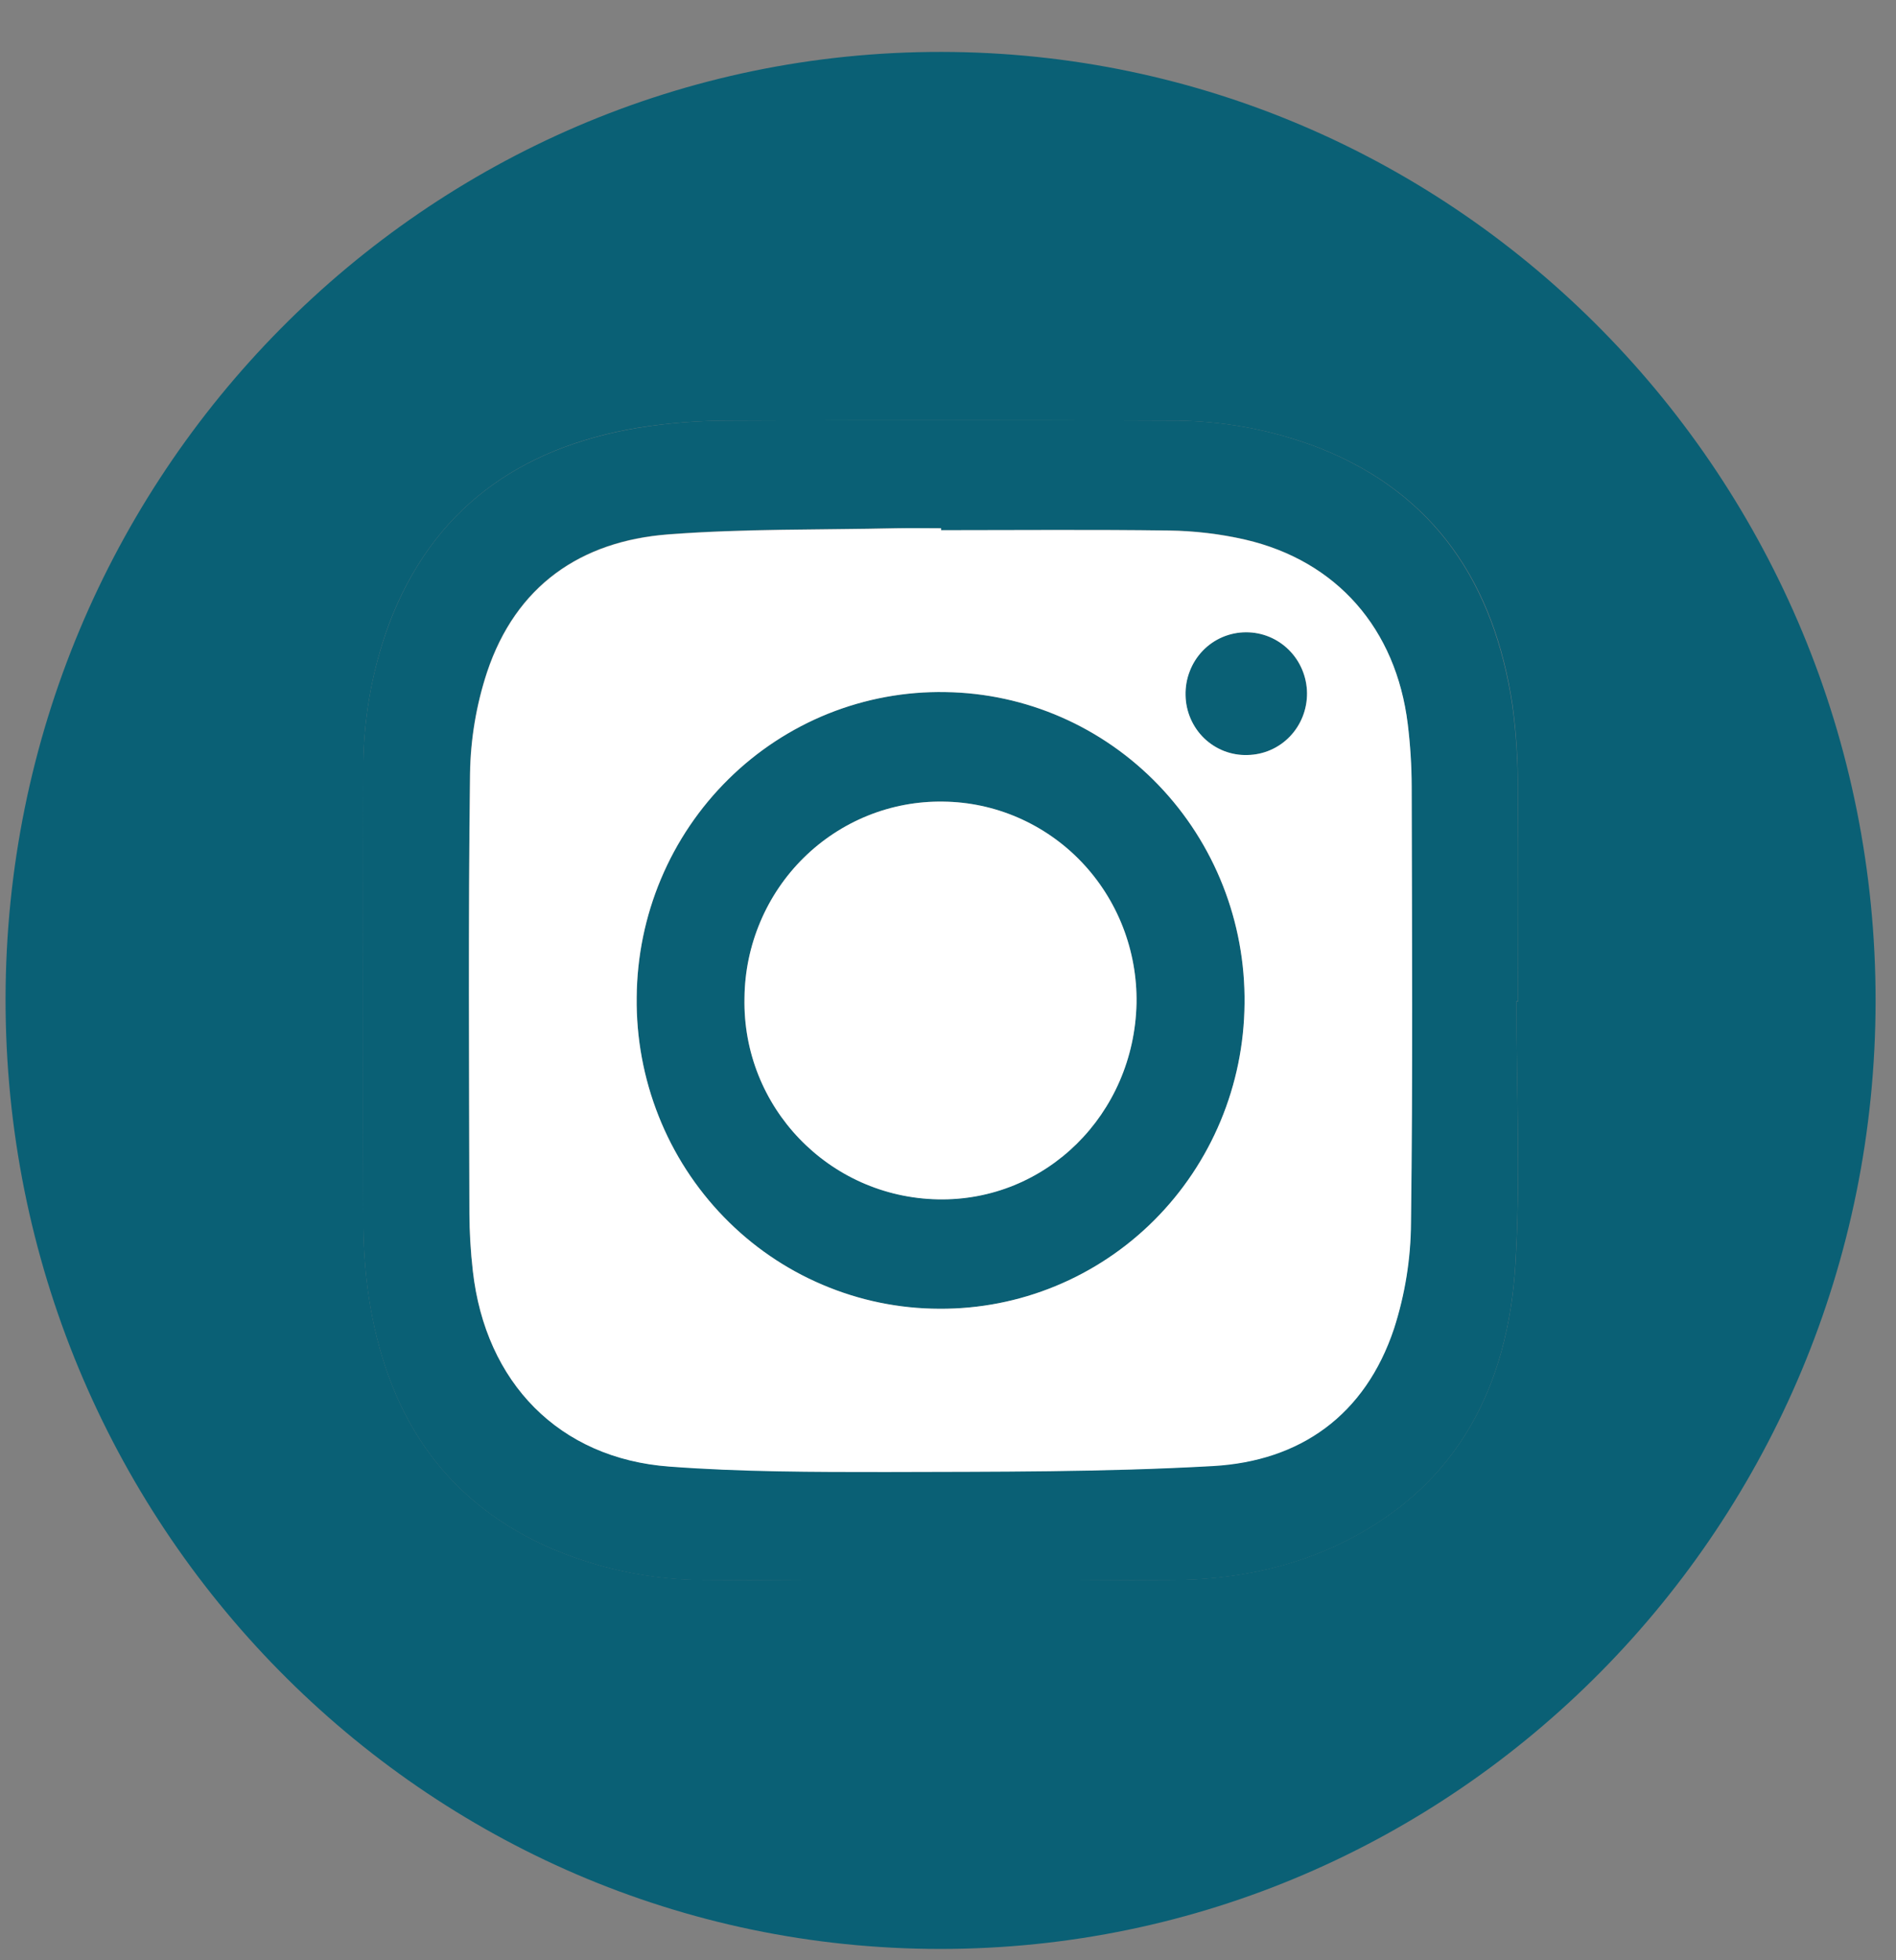
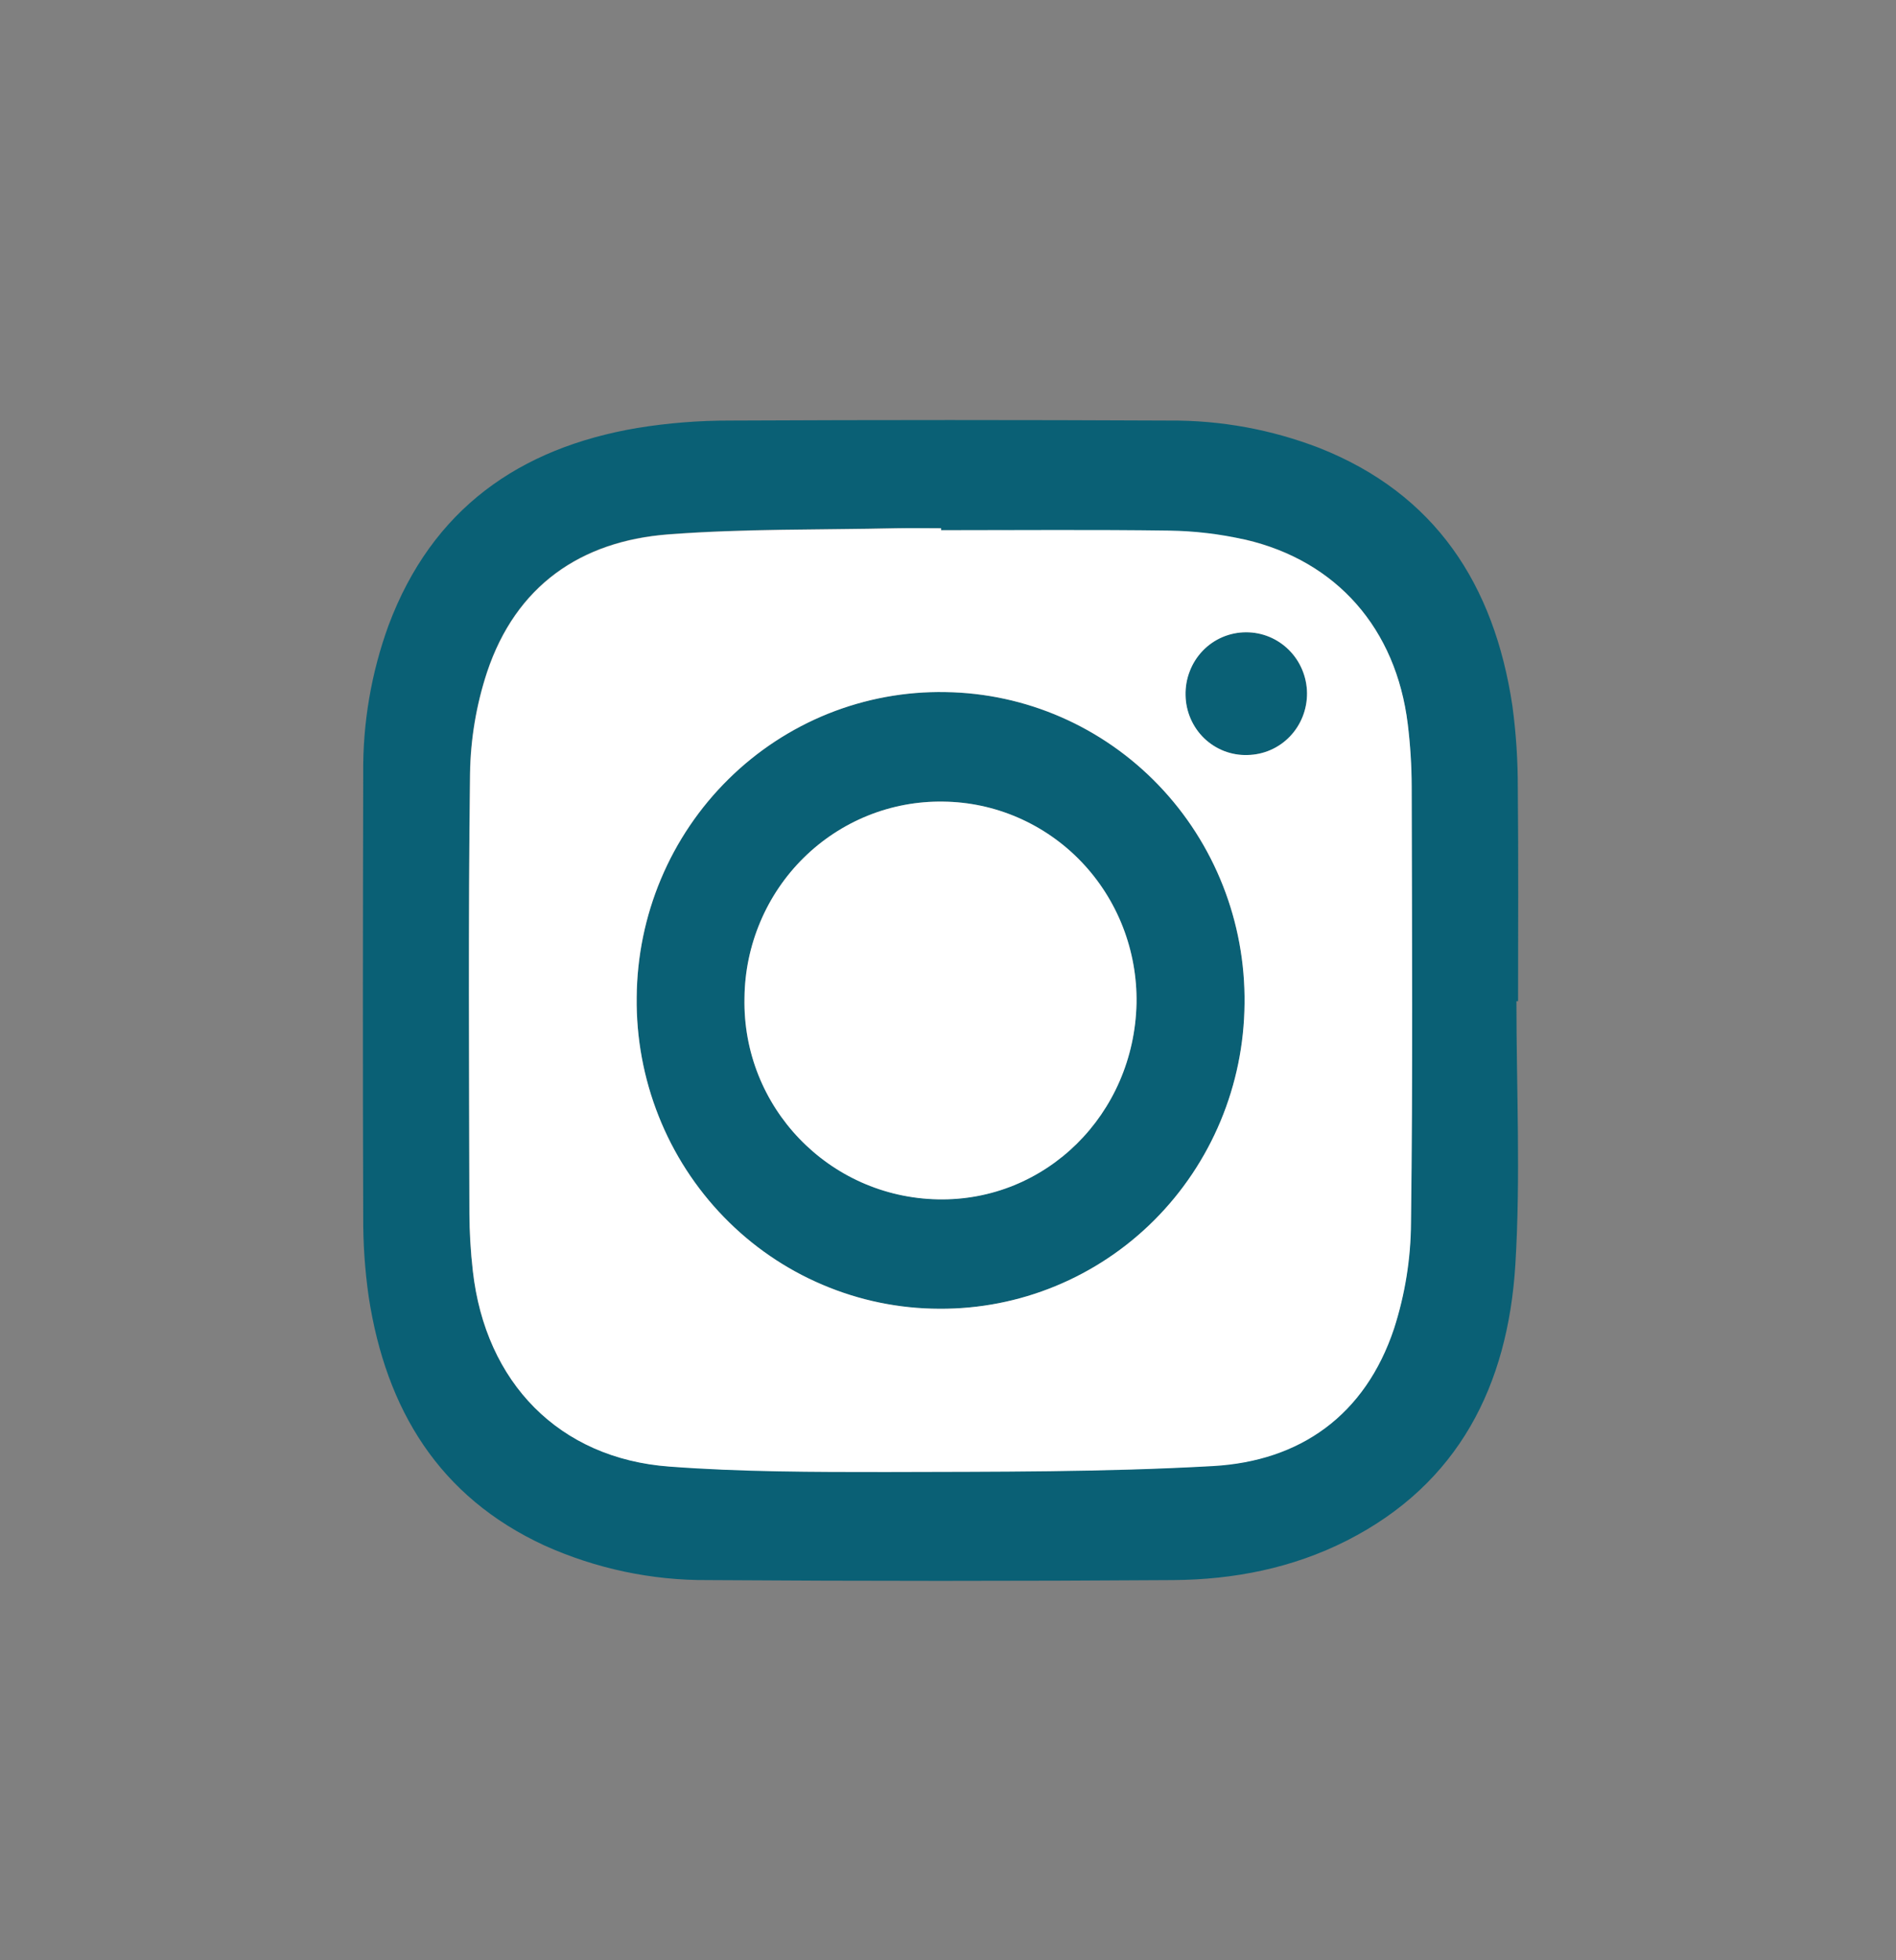
<svg xmlns="http://www.w3.org/2000/svg" width="30" height="31" viewBox="0 0 30 31" fill="none">
  <rect x="0" y="0" width="30" height="31" fill="#808080" stroke="none" />
  <g clip-path="url(#clip0_39_9922)">
-     <path d="M14.878 30.821C6.705 30.821 0.078 24.086 0.088 15.794C0.097 7.524 6.738 0.809 14.901 0.821C23.063 0.833 29.683 7.552 29.677 15.832C29.671 24.111 23.04 30.823 14.878 30.821ZM23.994 15.836H24.021C24.021 14.714 24.028 13.593 24.017 12.477C24.02 12.037 23.992 11.598 23.934 11.161C23.65 9.242 22.714 7.811 20.879 7.085C20.122 6.793 19.318 6.646 18.508 6.652C16.189 6.643 13.872 6.643 11.556 6.652C11.063 6.65 10.572 6.688 10.085 6.766C8.221 7.081 6.839 8.048 6.148 9.887C5.875 10.639 5.739 11.435 5.748 12.237C5.748 14.565 5.743 16.895 5.748 19.224C5.745 19.653 5.774 20.082 5.835 20.506C6.107 22.287 6.948 23.669 8.616 24.439C9.429 24.805 10.311 24.991 11.201 24.985C13.656 24.999 16.111 24.999 18.566 24.985C19.519 24.979 20.45 24.797 21.311 24.36C23.08 23.462 23.86 21.905 23.978 19.998C24.063 18.617 23.994 17.223 23.994 15.834V15.836Z" fill="#0A6075" />
-     <path d="M23.994 15.834C23.994 17.224 24.062 18.617 23.977 20.001C23.859 21.908 23.08 23.465 21.311 24.363C20.449 24.8 19.519 24.981 18.565 24.988C16.111 25.005 13.656 25.005 11.2 24.988C10.31 24.994 9.429 24.807 8.615 24.441C6.948 23.672 6.107 22.29 5.834 20.509C5.773 20.084 5.744 19.656 5.747 19.227C5.739 16.897 5.742 14.568 5.747 12.239C5.738 11.438 5.874 10.641 6.148 9.889C6.839 8.046 8.22 7.084 10.084 6.768C10.57 6.689 11.061 6.65 11.552 6.651C13.871 6.64 16.188 6.64 18.504 6.651C19.314 6.645 20.118 6.792 20.875 7.084C22.71 7.81 23.642 9.242 23.93 11.161C23.989 11.596 24.017 12.035 24.016 12.474C24.027 13.596 24.02 14.718 24.02 15.833L23.994 15.834ZM14.889 8.382V8.351C14.652 8.351 14.415 8.351 14.177 8.351C12.975 8.378 11.77 8.357 10.572 8.448C9.189 8.554 8.163 9.257 7.705 10.627C7.534 11.147 7.443 11.691 7.435 12.239C7.406 14.549 7.42 16.859 7.425 19.169C7.426 19.479 7.445 19.788 7.48 20.096C7.679 21.864 8.846 23.06 10.587 23.189C11.725 23.269 12.872 23.278 14.015 23.275C15.74 23.27 17.468 23.275 19.189 23.181C20.574 23.101 21.6 22.375 22.055 21.007C22.23 20.466 22.32 19.902 22.324 19.333C22.353 17.034 22.339 14.734 22.334 12.434C22.334 12.104 22.313 11.775 22.273 11.448C22.088 9.939 21.149 8.866 19.697 8.53C19.303 8.44 18.901 8.393 18.497 8.387C17.294 8.374 16.092 8.385 14.889 8.385V8.382Z" fill="#0A6075" />
+     <path d="M23.994 15.834C23.994 17.224 24.062 18.617 23.977 20.001C23.859 21.908 23.08 23.465 21.311 24.363C20.449 24.8 19.519 24.981 18.565 24.988C16.111 25.005 13.656 25.005 11.2 24.988C10.31 24.994 9.429 24.807 8.615 24.441C6.948 23.672 6.107 22.29 5.834 20.509C5.773 20.084 5.744 19.656 5.747 19.227C5.739 16.897 5.742 14.568 5.747 12.239C5.738 11.438 5.874 10.641 6.148 9.889C6.839 8.046 8.22 7.084 10.084 6.768C10.57 6.689 11.061 6.65 11.552 6.651C13.871 6.64 16.188 6.64 18.504 6.651C19.314 6.645 20.118 6.792 20.875 7.084C22.71 7.81 23.642 9.242 23.93 11.161C23.989 11.596 24.017 12.035 24.016 12.474C24.027 13.596 24.02 14.718 24.02 15.833L23.994 15.834ZM14.889 8.382V8.351C14.652 8.351 14.415 8.351 14.177 8.351C12.975 8.378 11.77 8.357 10.572 8.448C9.189 8.554 8.163 9.257 7.705 10.627C7.534 11.147 7.443 11.691 7.435 12.239C7.406 14.549 7.42 16.859 7.425 19.169C7.426 19.479 7.445 19.788 7.48 20.096C7.679 21.864 8.846 23.06 10.587 23.189C11.725 23.269 12.872 23.278 14.015 23.275C15.74 23.27 17.468 23.275 19.189 23.181C20.574 23.101 21.6 22.375 22.055 21.007C22.23 20.466 22.32 19.902 22.324 19.333C22.353 17.034 22.339 14.734 22.334 12.434C22.334 12.104 22.313 11.775 22.273 11.448C22.088 9.939 21.149 8.866 19.697 8.53C17.294 8.374 16.092 8.385 14.889 8.385V8.382Z" fill="#0A6075" />
    <path d="M14.864 20.697C14.229 20.696 13.601 20.567 13.016 20.318C12.431 20.07 11.9 19.706 11.455 19.247C11.009 18.789 10.658 18.246 10.421 17.649C10.184 17.052 10.066 16.414 10.075 15.771C10.079 15.128 10.21 14.492 10.459 13.9C10.707 13.308 11.07 12.773 11.524 12.324C11.979 11.875 12.517 11.522 13.107 11.285C13.697 11.049 14.327 10.933 14.961 10.945C16.233 10.964 17.445 11.493 18.332 12.416C19.219 13.34 19.708 14.582 19.692 15.871C19.683 17.16 19.169 18.392 18.263 19.297C17.358 20.202 16.135 20.705 14.864 20.697ZM14.923 12.677C14.516 12.67 14.111 12.746 13.732 12.898C13.354 13.051 13.008 13.277 12.716 13.566C12.424 13.854 12.191 14.197 12.03 14.577C11.87 14.957 11.784 15.365 11.78 15.778C11.742 17.504 13.112 18.93 14.84 18.965C16.548 18.999 17.945 17.62 17.983 15.864C17.989 15.45 17.916 15.04 17.765 14.656C17.615 14.272 17.391 13.921 17.107 13.625C16.823 13.329 16.483 13.093 16.108 12.93C15.734 12.767 15.331 12.681 14.923 12.677Z" fill="#0A6075" />
    <path d="M19.736 11.94C19.61 11.944 19.485 11.922 19.368 11.877C19.25 11.831 19.143 11.763 19.052 11.675C18.961 11.587 18.888 11.481 18.838 11.365C18.787 11.248 18.76 11.122 18.758 10.995C18.755 10.865 18.777 10.736 18.824 10.616C18.87 10.495 18.94 10.385 19.029 10.292C19.119 10.199 19.225 10.126 19.343 10.075C19.461 10.025 19.587 9.999 19.715 9.999C19.969 9.998 20.212 10.098 20.393 10.278C20.574 10.458 20.677 10.704 20.68 10.96C20.683 11.217 20.585 11.464 20.408 11.648C20.231 11.832 19.989 11.937 19.736 11.94Z" fill="#0A6075" />
    <path d="M14.89 8.385C16.093 8.385 17.297 8.374 18.499 8.391C18.903 8.397 19.305 8.444 19.7 8.534C21.152 8.87 22.09 9.943 22.275 11.452C22.315 11.779 22.336 12.108 22.337 12.438C22.341 14.738 22.356 17.038 22.326 19.337C22.323 19.906 22.232 20.47 22.058 21.011C21.602 22.379 20.576 23.108 19.191 23.185C17.471 23.282 15.743 23.274 14.018 23.279C12.875 23.279 11.725 23.279 10.589 23.193C8.85 23.064 7.681 21.868 7.482 20.099C7.447 19.792 7.429 19.483 7.428 19.173C7.423 16.863 7.409 14.553 7.438 12.243C7.445 11.695 7.536 11.151 7.707 10.631C8.165 9.261 9.191 8.558 10.575 8.452C11.772 8.361 12.977 8.382 14.18 8.355C14.417 8.35 14.654 8.355 14.891 8.355L14.89 8.385ZM14.864 20.697C16.135 20.705 17.358 20.201 18.263 19.297C19.168 18.392 19.682 17.16 19.692 15.871C19.708 14.582 19.218 13.339 18.331 12.416C17.444 11.492 16.232 10.963 14.961 10.945C14.326 10.933 13.696 11.049 13.106 11.285C12.516 11.522 11.978 11.875 11.524 12.324C11.069 12.773 10.707 13.308 10.458 13.9C10.209 14.492 10.079 15.127 10.074 15.771C10.066 16.414 10.184 17.052 10.421 17.649C10.657 18.246 11.009 18.789 11.454 19.247C11.9 19.706 12.43 20.07 13.016 20.318C13.601 20.567 14.229 20.696 14.864 20.697ZM19.737 11.94C19.99 11.936 20.232 11.832 20.409 11.648C20.586 11.464 20.683 11.217 20.681 10.96C20.678 10.704 20.575 10.458 20.394 10.278C20.213 10.098 19.97 9.998 19.716 9.999C19.588 9.999 19.462 10.025 19.344 10.075C19.226 10.125 19.119 10.199 19.03 10.292C18.941 10.385 18.871 10.495 18.825 10.616C18.778 10.736 18.756 10.865 18.759 10.995C18.761 11.122 18.788 11.248 18.839 11.365C18.889 11.481 18.962 11.587 19.053 11.675C19.144 11.762 19.251 11.831 19.369 11.877C19.486 11.922 19.611 11.944 19.737 11.94Z" fill="white" />
    <path d="M14.922 12.677C15.33 12.681 15.733 12.767 16.108 12.93C16.483 13.093 16.823 13.329 17.108 13.626C17.392 13.922 17.616 14.273 17.766 14.657C17.916 15.042 17.99 15.453 17.983 15.866C17.946 17.623 16.548 19.002 14.84 18.967C13.113 18.933 11.743 17.506 11.78 15.78C11.784 15.367 11.869 14.959 12.03 14.579C12.19 14.199 12.423 13.855 12.715 13.567C13.007 13.279 13.352 13.052 13.731 12.899C14.11 12.746 14.515 12.671 14.922 12.677Z" fill="white" />
  </g>
  <defs>
    <clipPath id="clip0_39_9922">
      <rect width="29.589" height="30" fill="white" transform="translate(0.088 0.821)" />
    </clipPath>
  </defs>
</svg>